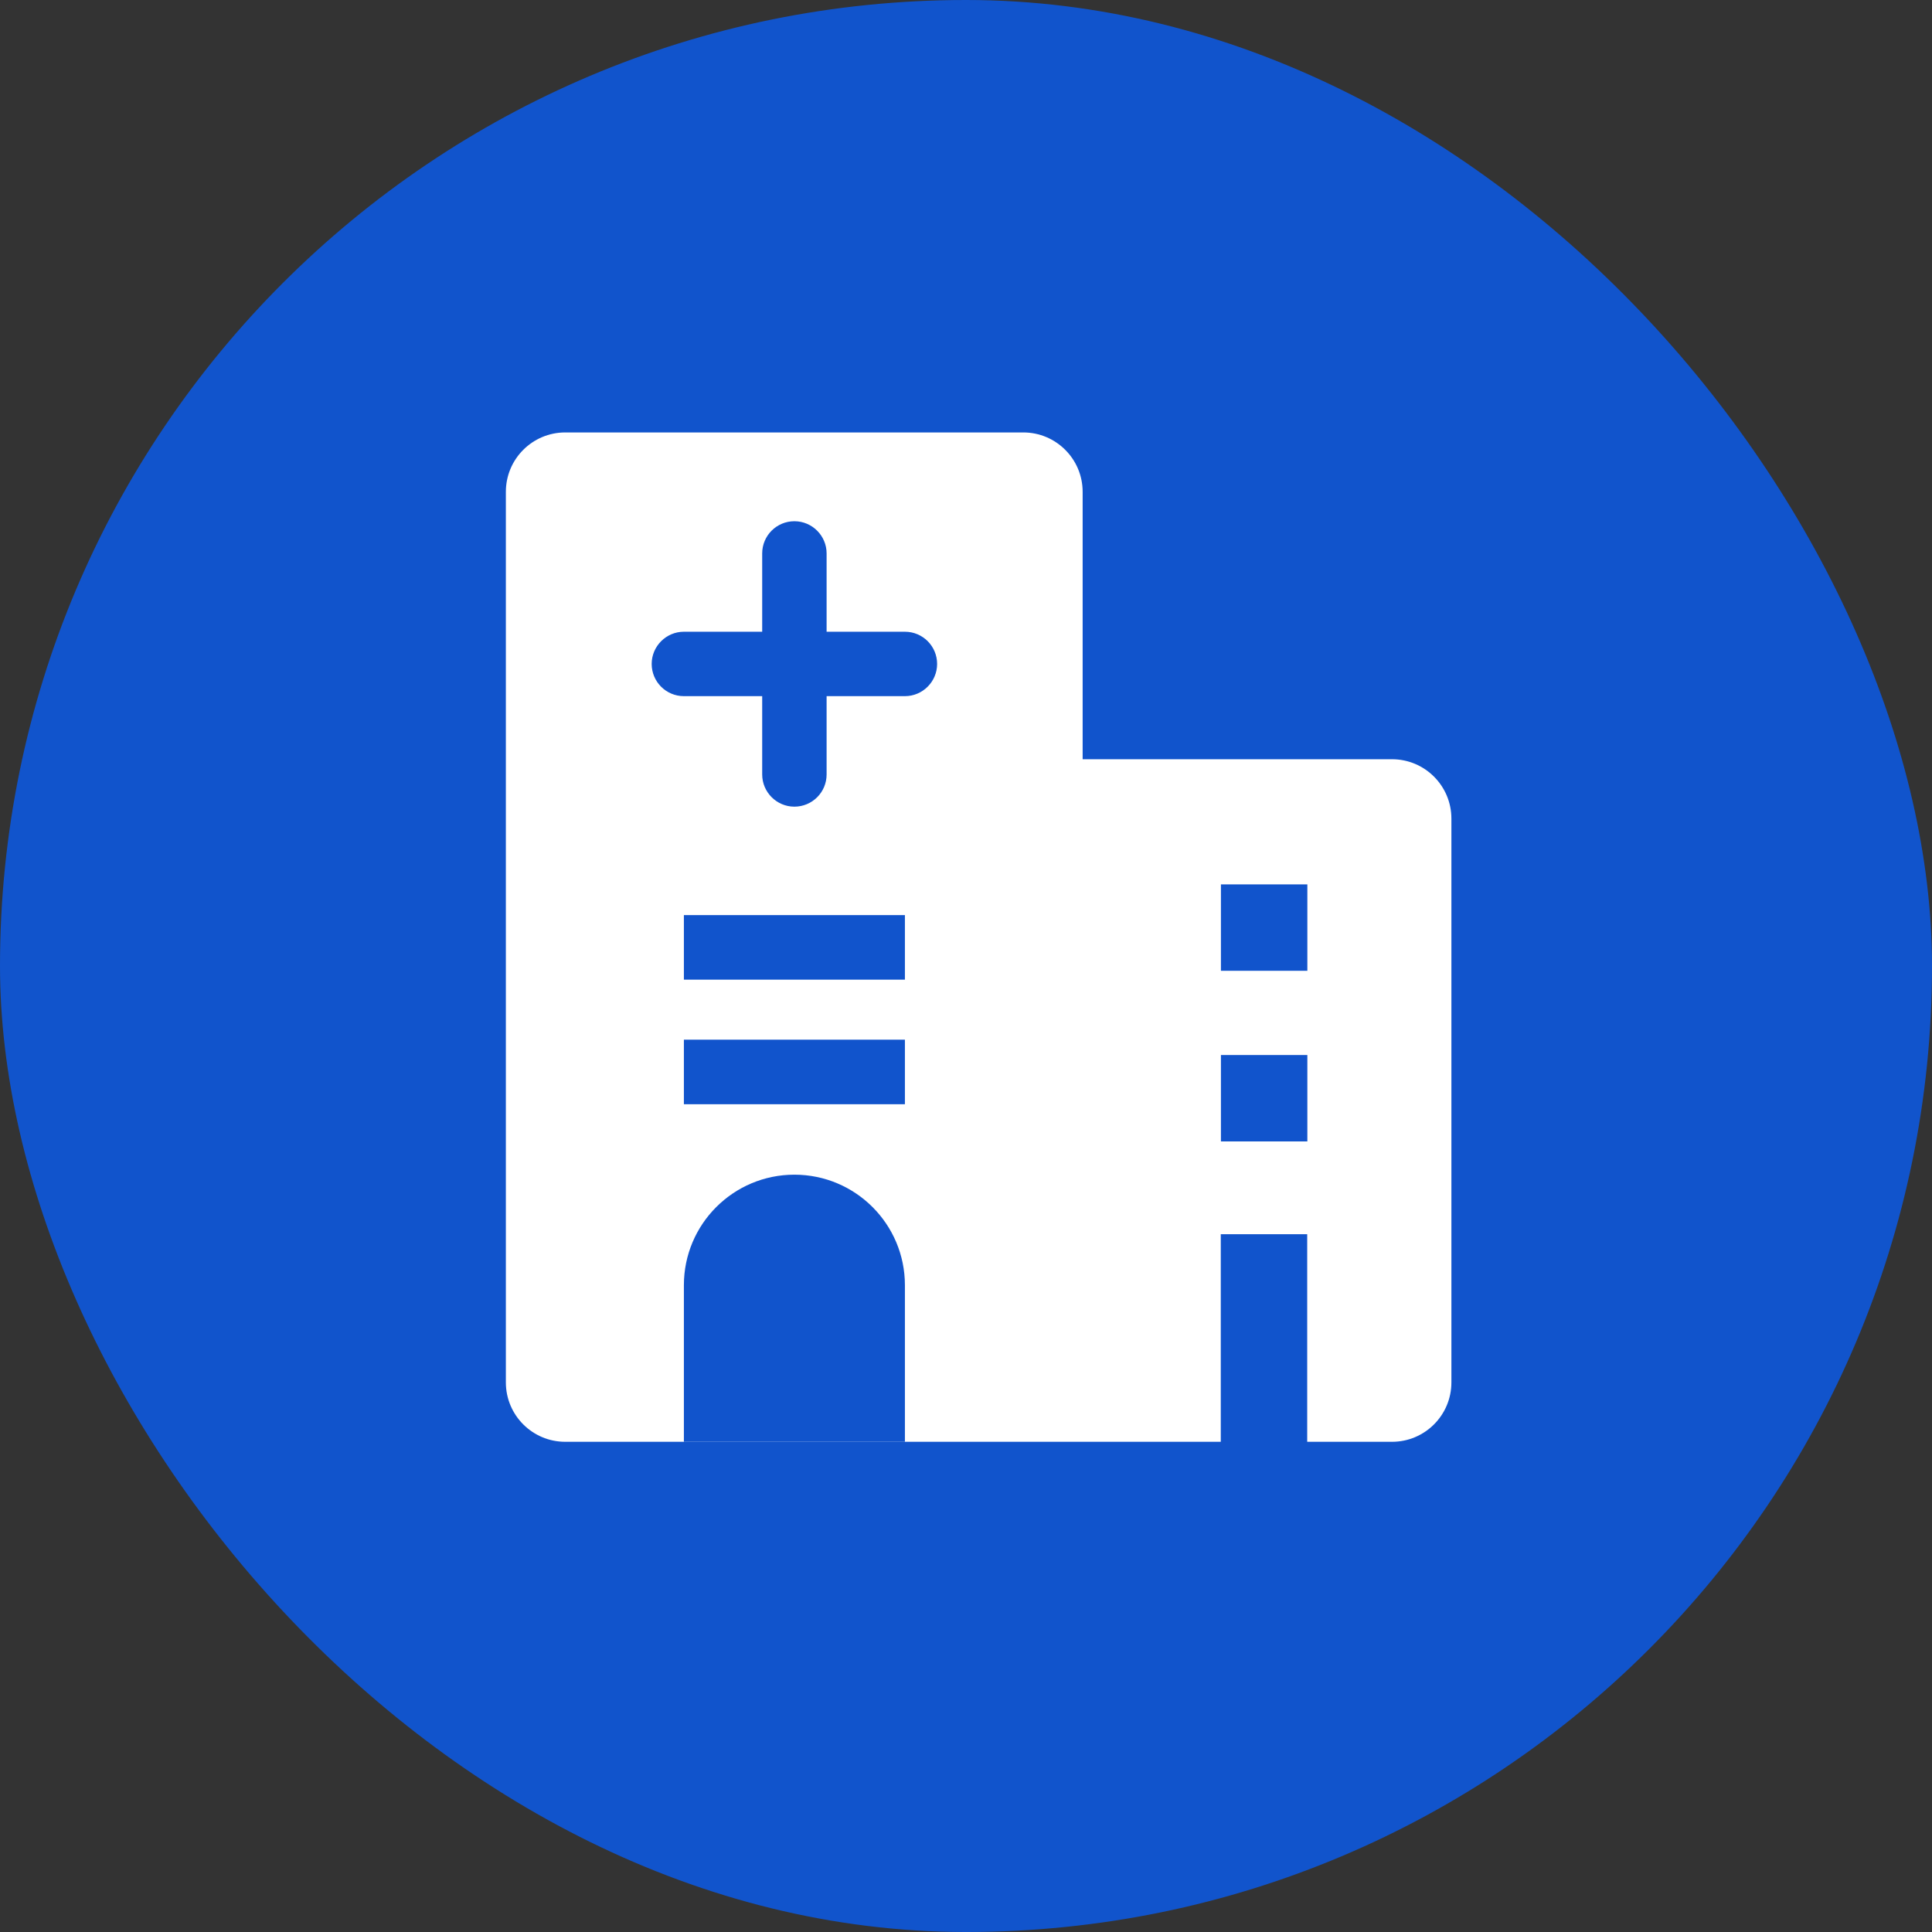
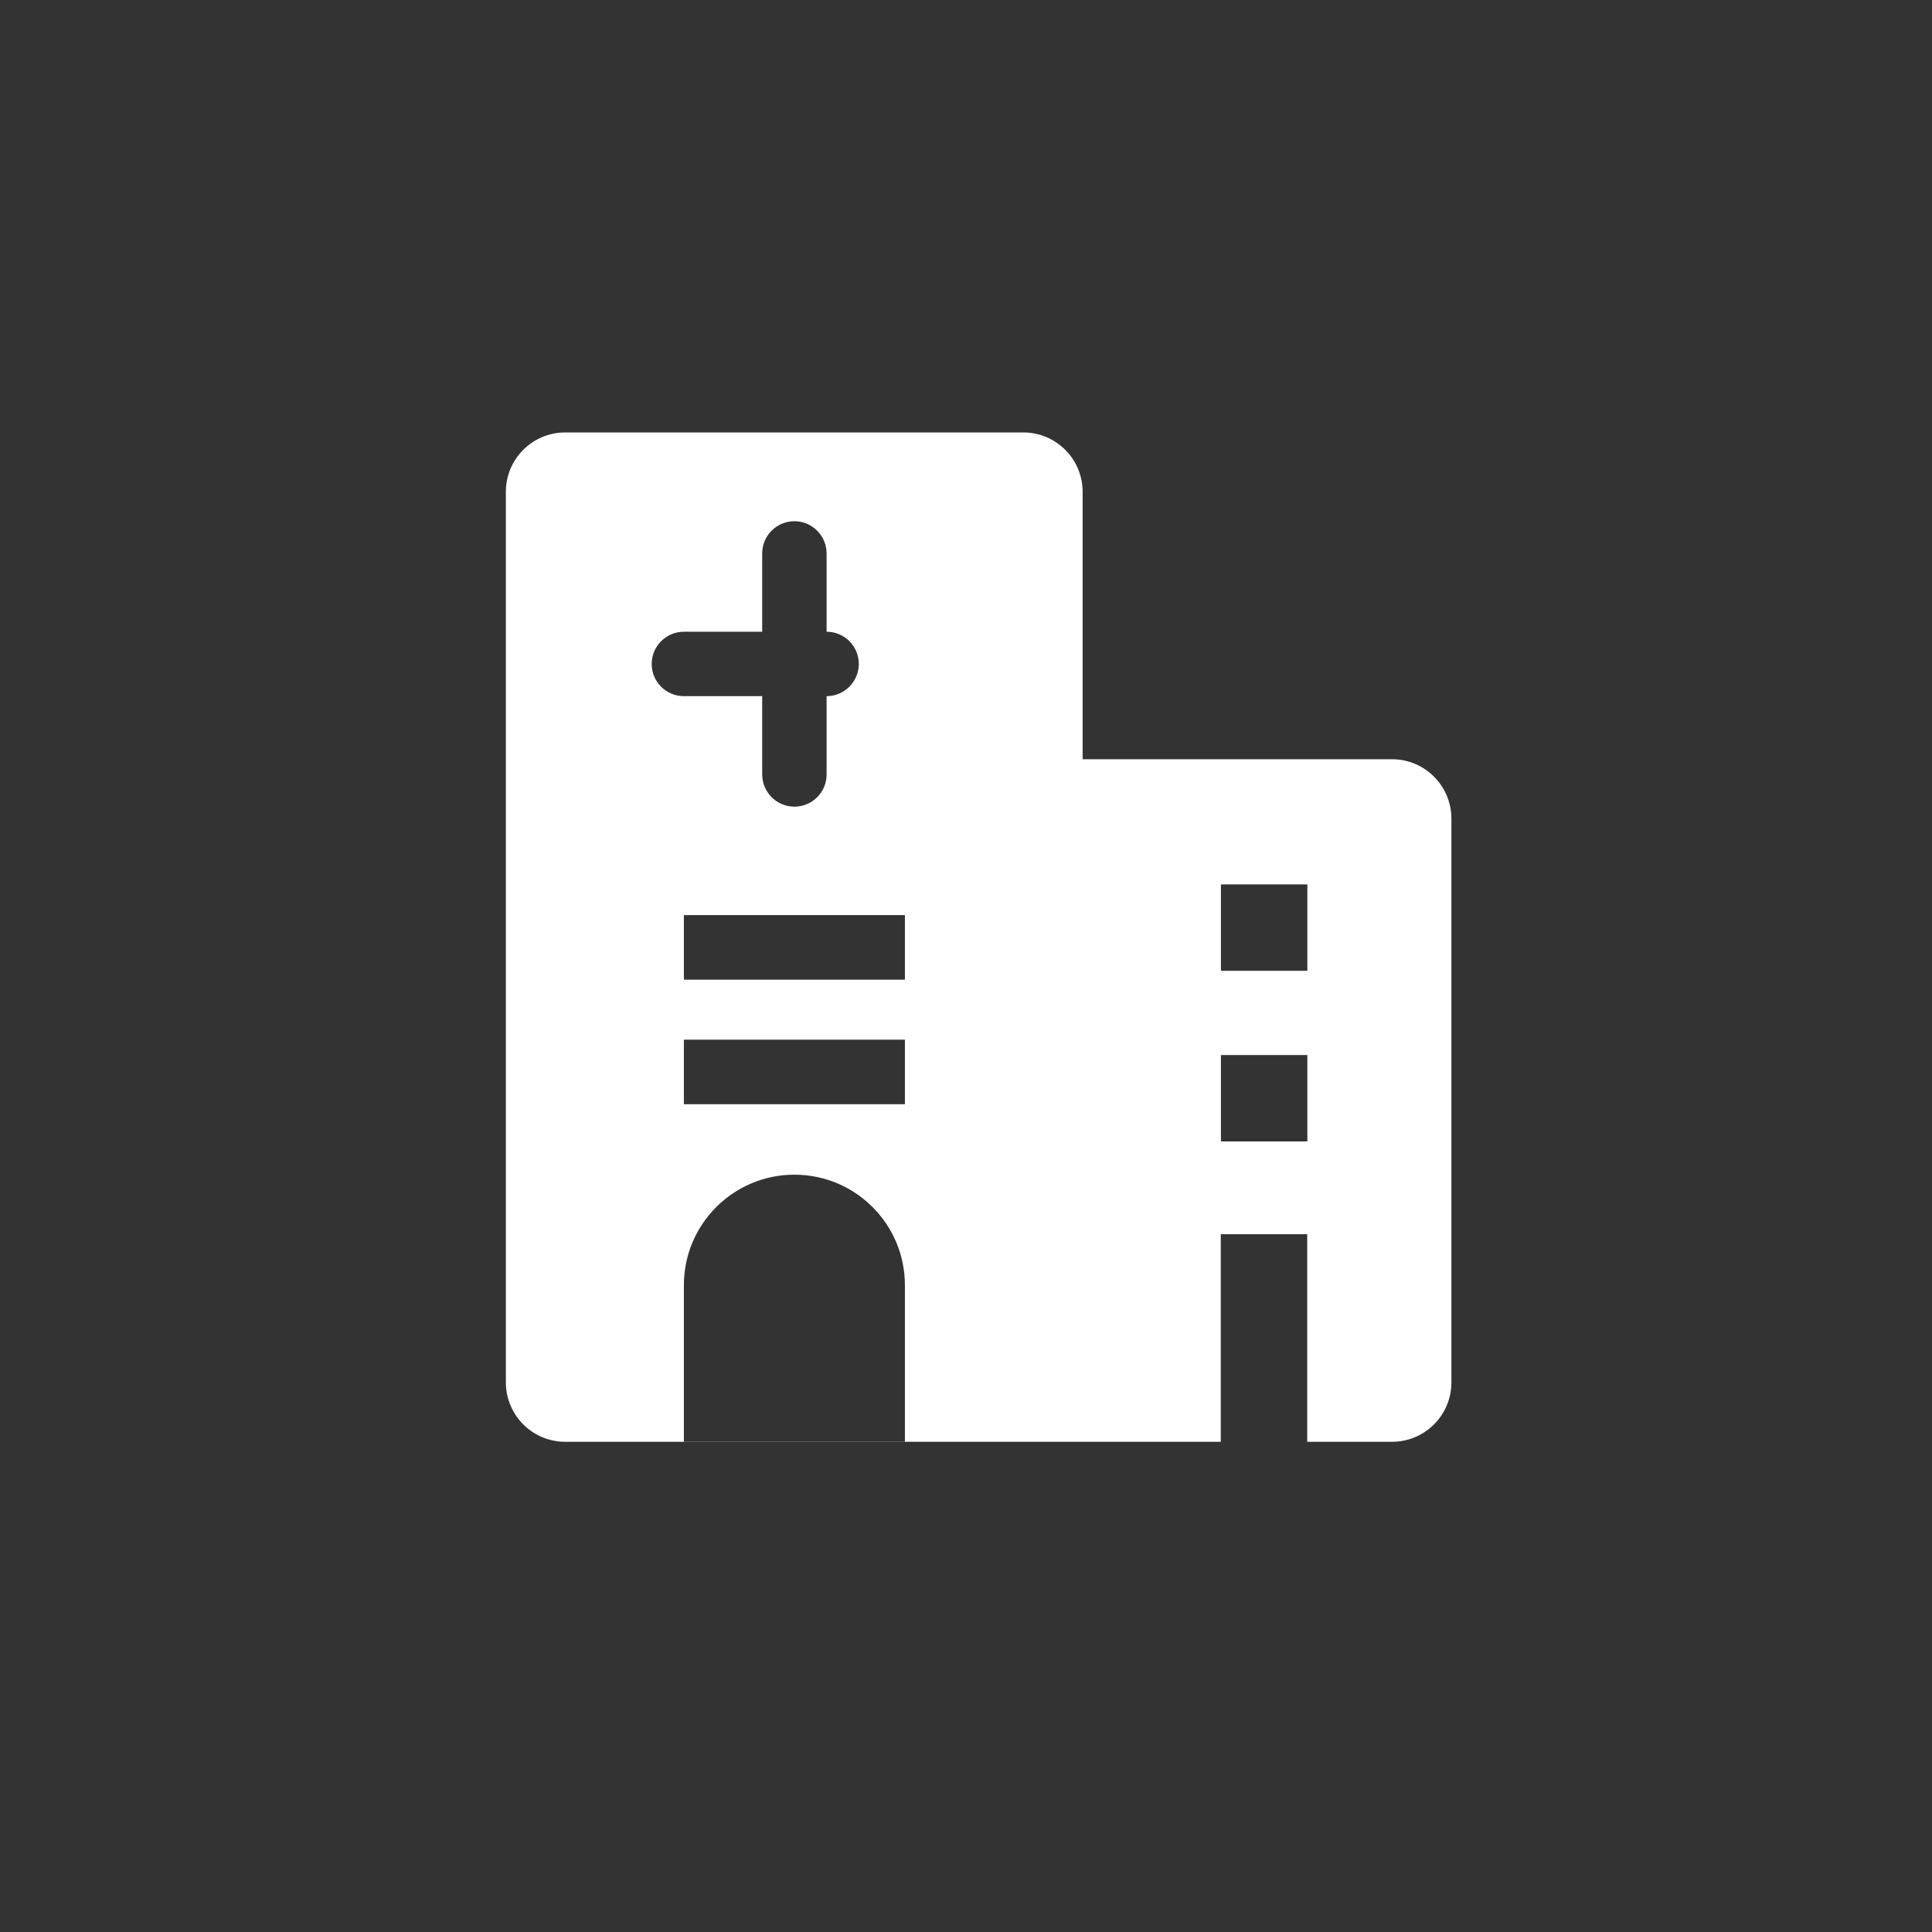
<svg xmlns="http://www.w3.org/2000/svg" id="_图层_2" data-name="图层 2" viewBox="0 0 130.77 130.77">
  <rect x="0" y="0" width="130.77" height="130.77" fill="#333333" stroke="none" />
  <defs>
    <style>
      .cls-1 {
        fill: #fff;
      }

      .cls-2 {
        fill: #1154cc;
      }
    </style>
  </defs>
  <g id="_图层_1-2" data-name="图层 1">
    <g>
-       <rect class="cls-2" x="0" y="0" width="130.77" height="130.77" rx="65.38" ry="65.38" />
-       <path class="cls-1" d="M73.28,51.39v-18.1c0-2.22-1.8-4.02-4.02-4.02h-31c-2.22,0-4.02,1.8-4.02,4.02v60.28c0,2.22,1.8,4.02,4.02,4.02h44.37v-14.05h5.85v14.05h5.74c2.22,0,4.02-1.8,4.02-4.02V55.41c0-2.22-1.8-4.02-4.02-4.02h-20.94Zm-12.03,46.19h-14.96v-10.59c0-4.13,3.35-7.48,7.48-7.48s7.48,3.35,7.48,7.48v10.59h0Zm0-22.84h-14.96v-4.37h14.96s0,4.37,0,4.37Zm0-8.43h-14.96v-4.37h14.96s0,4.37,0,4.37Zm0-19.19h-5.3v5.3c0,1.21-.98,2.18-2.18,2.18s-2.18-.98-2.18-2.18v-5.3h-5.3c-1.21,0-2.18-.98-2.18-2.18s.98-2.18,2.18-2.18h5.3v-5.3c0-1.21,.98-2.18,2.18-2.18s2.18,.98,2.18,2.18v5.3h5.3c1.21,0,2.18,.98,2.18,2.18s-.98,2.18-2.18,2.18h0Zm27.24,30.14h-5.85v-5.85h5.85v5.85Zm0-11.55h-5.85v-5.85h5.85v5.85Z" />
+       <path class="cls-1" d="M73.28,51.39v-18.1c0-2.22-1.8-4.02-4.02-4.02h-31c-2.22,0-4.02,1.8-4.02,4.02v60.28c0,2.22,1.8,4.02,4.02,4.02h44.37v-14.05h5.85v14.05h5.74c2.22,0,4.02-1.8,4.02-4.02V55.41c0-2.22-1.8-4.02-4.02-4.02h-20.94Zm-12.03,46.19h-14.96v-10.59c0-4.13,3.35-7.48,7.48-7.48s7.48,3.35,7.48,7.48v10.59h0Zm0-22.84h-14.96v-4.37h14.96s0,4.37,0,4.37Zm0-8.43h-14.96v-4.37h14.96s0,4.37,0,4.37Zm0-19.19h-5.3v5.3c0,1.21-.98,2.18-2.18,2.18s-2.18-.98-2.18-2.18v-5.3h-5.3c-1.21,0-2.18-.98-2.18-2.18s.98-2.18,2.18-2.18h5.3v-5.3c0-1.21,.98-2.18,2.18-2.18s2.18,.98,2.18,2.18v5.3c1.21,0,2.18,.98,2.18,2.18s-.98,2.18-2.18,2.18h0Zm27.24,30.14h-5.85v-5.85h5.85v5.85Zm0-11.55h-5.85v-5.85h5.85v5.85Z" />
    </g>
  </g>
</svg>